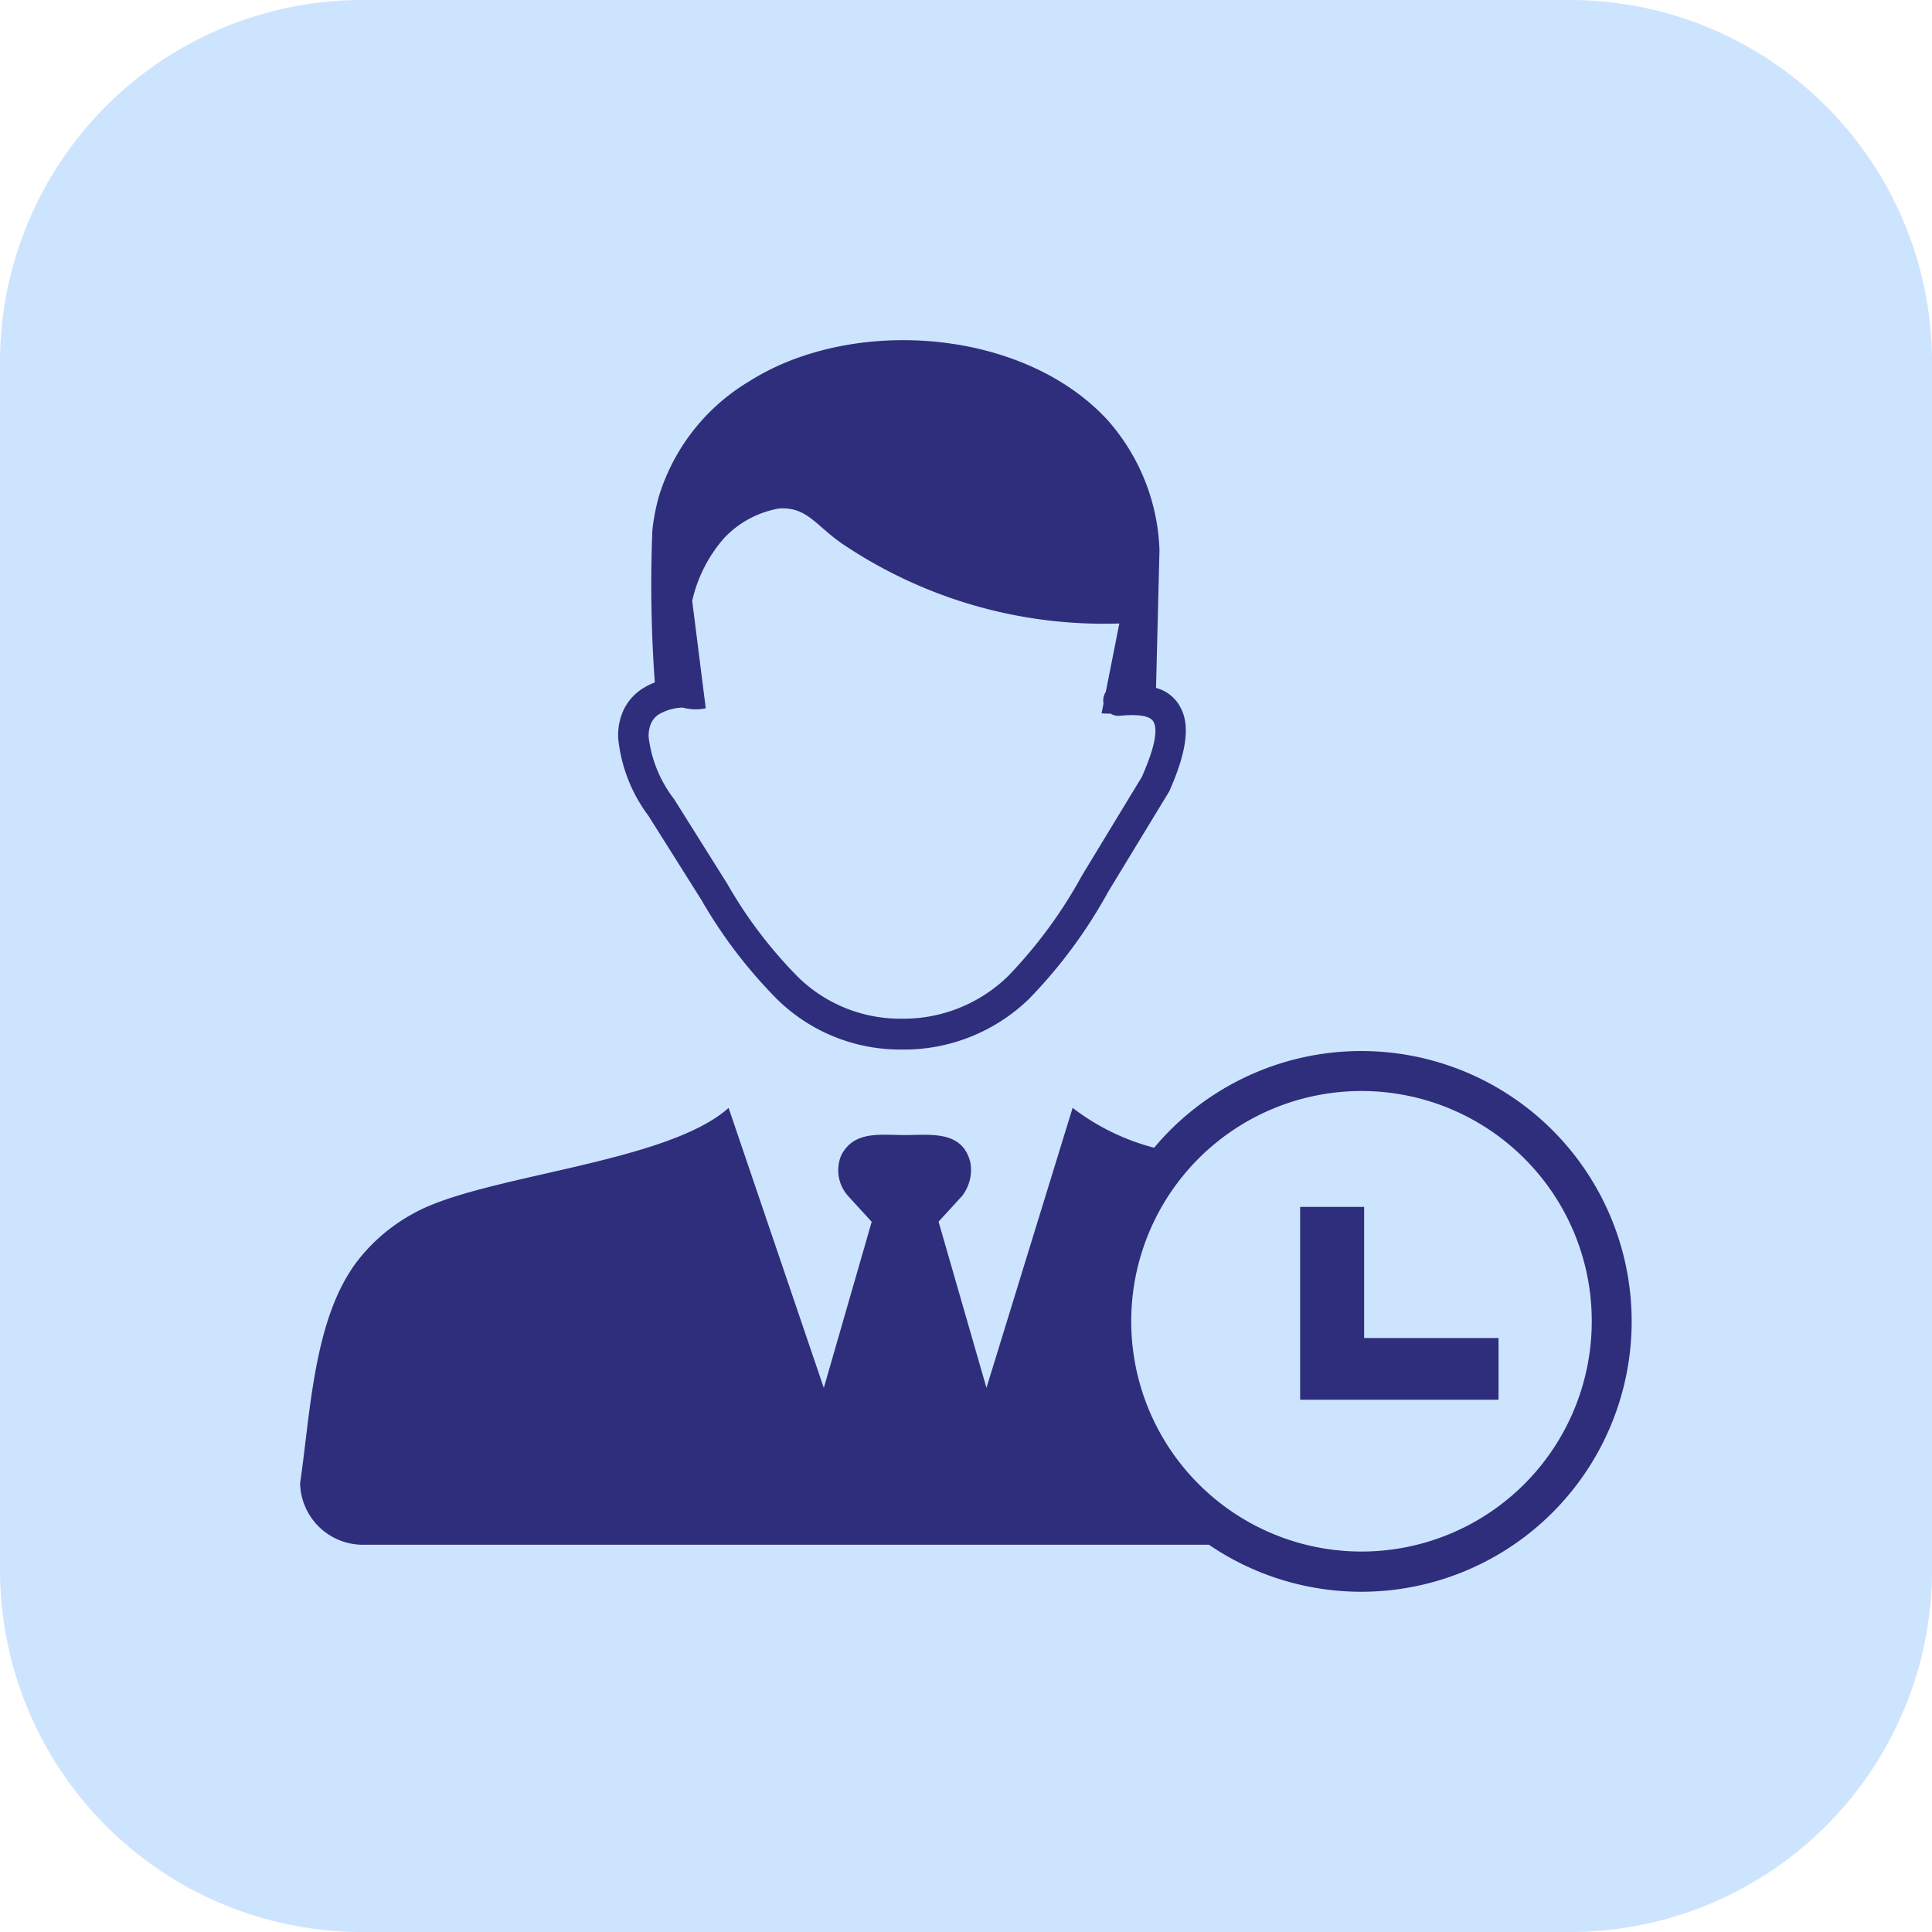
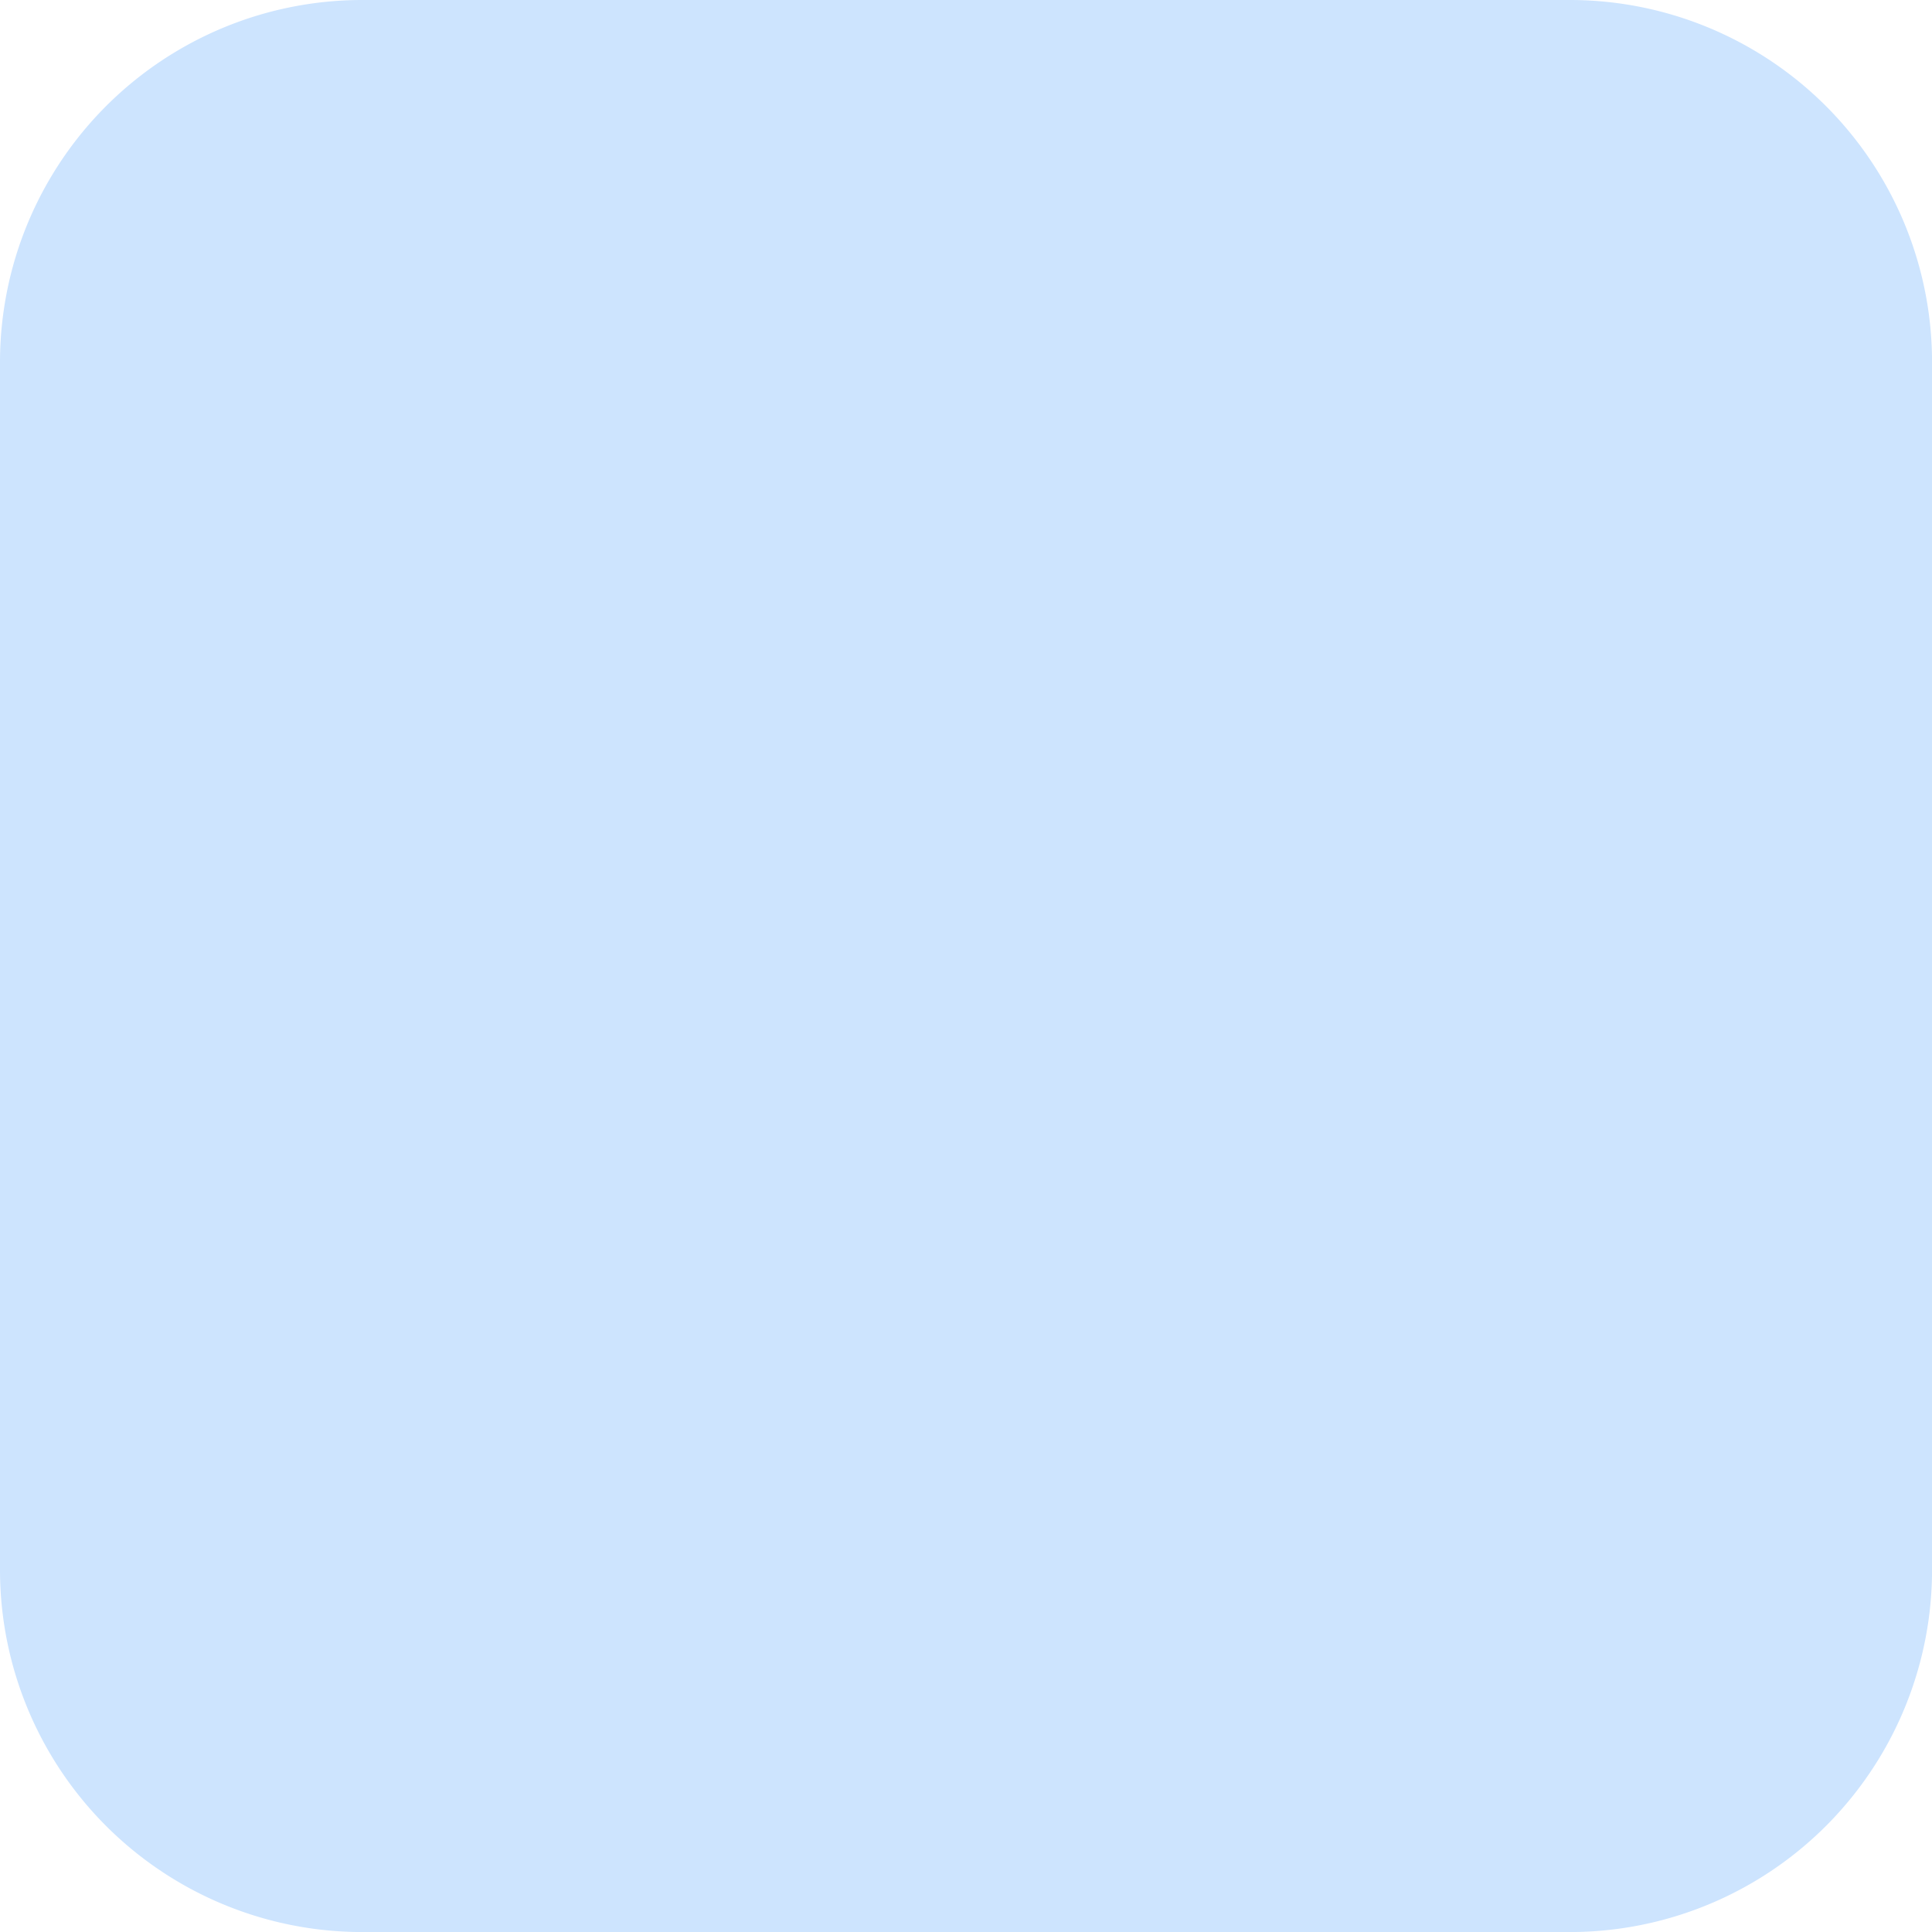
<svg xmlns="http://www.w3.org/2000/svg" id="reset" width="78.098" height="78.098" viewBox="0 0 78.098 78.098">
  <path id="Path_30647" data-name="Path 30647" d="M63.455,78.1H14.643A14.642,14.642,0,0,1,0,63.455V14.643A14.642,14.642,0,0,1,14.643,0H63.455A14.642,14.642,0,0,1,78.1,14.643V63.455A14.642,14.642,0,0,1,63.455,78.1Z" fill="#cde4fe" />
  <g id="account-pending-man-icon" transform="translate(12.131 13.742)">
-     <path id="Path_36797" data-name="Path 36797" d="M17.323,31.046,21.17,42.362l1.936-6.716-.951-1.038a1.564,1.564,0,0,1-.285-1.639c.513-1.016,1.577-.828,2.572-.828,1.043,0,2.326-.2,2.651,1.1a1.726,1.726,0,0,1-.333,1.363l-.951,1.038,1.936,6.716,3.483-11.317a9.206,9.206,0,0,0,3.295,1.612c.206-.245.425-.486.653-.714A10.929,10.929,0,1,1,36.736,48.7H2.659A2.542,2.542,0,0,1,0,46.214c.425-2.878.543-6.642,2.3-8.96A7.2,7.2,0,0,1,4.6,35.3c2.769-1.547,10.208-2,12.723-4.259Zm23.1,4h2.589v5.3h5.433V42.84H40.425V35.05Zm9.065-1.958a9.308,9.308,0,1,0,2.725,6.581,9.277,9.277,0,0,0-2.725-6.581ZM15.474,14.862a1.934,1.934,0,0,0,.924.026l-.548-4.342a5.784,5.784,0,0,1,1.279-2.524,3.989,3.989,0,0,1,2.23-1.209c1.179-.083,1.533.775,2.712,1.529a18.891,18.891,0,0,0,11.045,3.119l-.548,2.769a.627.627,0,0,0-.1.4.437.437,0,0,0,.009.07l-.079.394a3.305,3.305,0,0,0,.359.009.624.624,0,0,0,.381.088c.771-.07,1.24,0,1.367.258.175.35.026,1.065-.478,2.213l-2.423,3.991a18.923,18.923,0,0,1-2.975,4.053,6.063,6.063,0,0,1-4.355,1.731,5.907,5.907,0,0,1-4.118-1.656,18.166,18.166,0,0,1-2.887-3.794L15.12,18.564h0l-.009-.013a5.107,5.107,0,0,1-1.021-2.489,1.274,1.274,0,0,1,.1-.57.851.851,0,0,1,.307-.355,2.038,2.038,0,0,1,.977-.276ZM34.6,14.069,34.739,8.5a8.341,8.341,0,0,0-2.107-5.271C29.7.053,24.224-.762,20.092.732a9.845,9.845,0,0,0-1.954.951,8.23,8.23,0,0,0-3.632,4.631,8.221,8.221,0,0,0-.267,1.393,54.785,54.785,0,0,0,.1,6.138,2.689,2.689,0,0,0-.526.267,2.107,2.107,0,0,0-.745.863,2.475,2.475,0,0,0-.21,1.126,6.268,6.268,0,0,0,1.222,3.133l2.151,3.417a19.394,19.394,0,0,0,3.1,4.048,7.1,7.1,0,0,0,4.951,1.985,7.253,7.253,0,0,0,5.2-2.064,19.976,19.976,0,0,0,3.185-4.315L35.12,18.27a.524.524,0,0,0,.035-.07h0c.67-1.52.815-2.581.464-3.282a1.551,1.551,0,0,0-1.016-.85Z" transform="translate(0 0)" fill="#2f2e7c" fill-rule="evenodd" />
-   </g>
+     </g>
</svg>